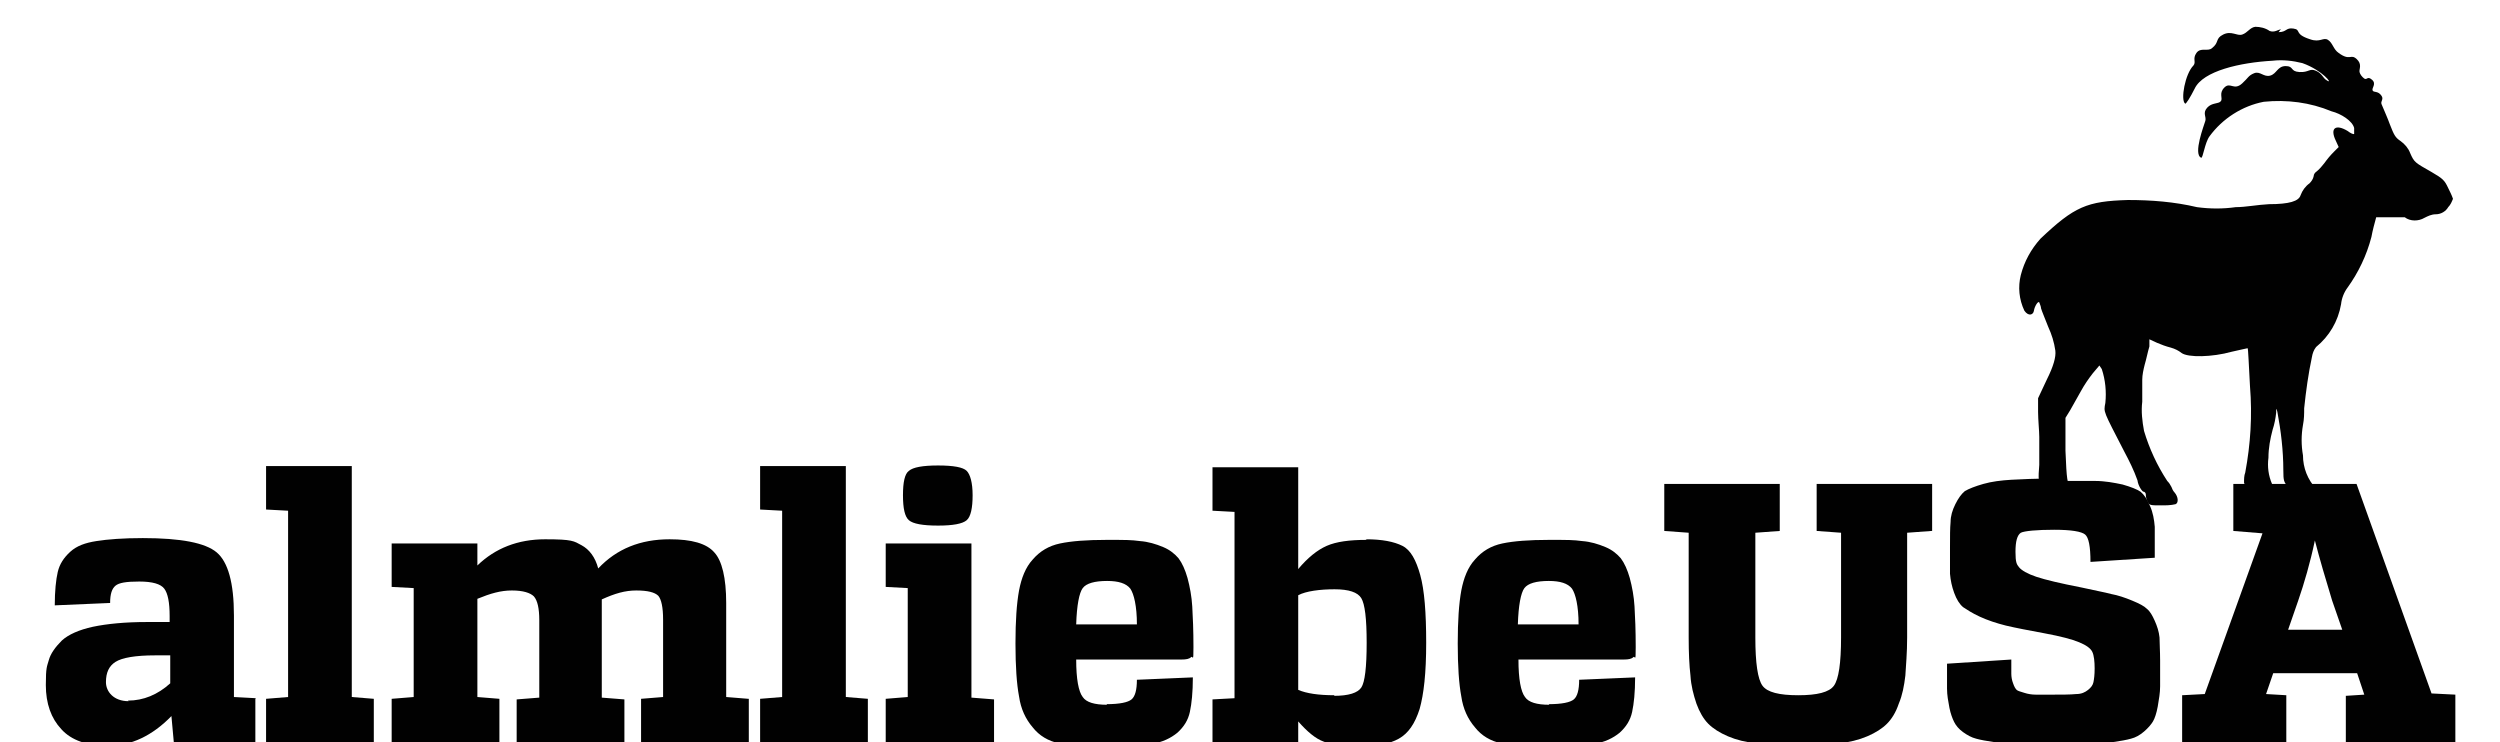
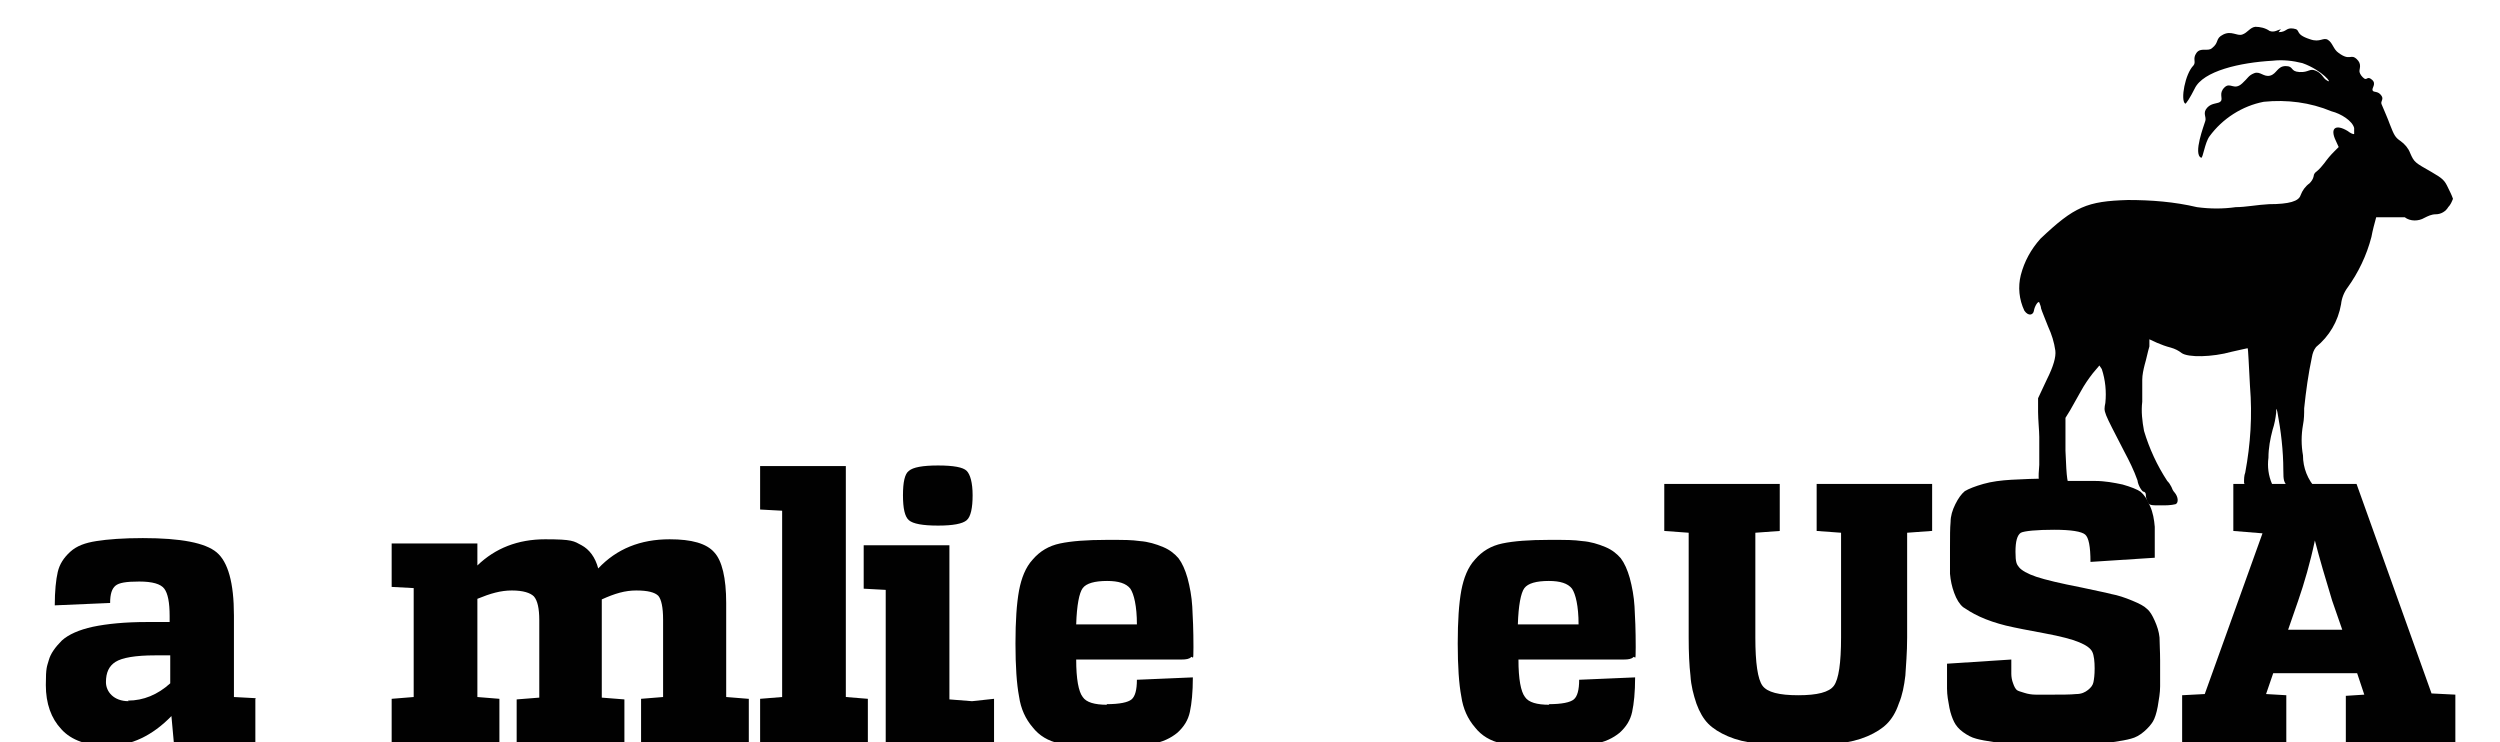
<svg xmlns="http://www.w3.org/2000/svg" viewBox="0 0 420 124.7" version="1.1" id="Layer_1">
  <defs>
    <style>
      .st0 {
        fill: #010101;
      }
    </style>
  </defs>
  <path d="M382.8,5.4c1.4,0,1.2-.8,2.5-.6,1.4.2,0,.9,2.8,1.8,1.7.6,2.2-.4,3,.1.8.5.9,1.6,1.8,2.2,1.9,1.4,2,.1,3,1,1,.9.4,1.7.5,2.2.1.4.4.8.8,1.1.5.3.5-.5,1.3.2s-.1,1.4.1,1.8.9,0,1.5.9c.4.6-.2.9,0,1.4.5,1.2,1,2.3,1.4,3.4.7,1.8.9,2.2,1.8,2.8.7.5,1.3,1.2,1.6,2,.7,1.6.8,1.6,3.6,3.2,1.9,1.1,2.2,1.4,2.8,2.7.3.6.6,1.2.8,1.8-.2.5-.4,1-.8,1.4-.4.7-1.2,1.2-2.1,1.2-.7,0-1.3.3-1.9.6-1,.6-2.4.6-3.3-.1h-4.8c-.3,1.1-.6,2.2-.8,3.3-.8,3.1-2.2,6-4,8.5-.6.8-1,1.8-1.1,2.8-.5,2.9-2,5.4-4.2,7.2-.4.5-.6,1.1-.7,1.7-.6,2.8-1,5.7-1.3,8.6,0,.9,0,1.8-.2,2.8-.3,1.7-.3,3.4,0,5.1,0,2.1.8,4.1,2.2,5.6,1.3,1.6,1.3,2.4-.2,2.8-.7.2-1.4.2-2,0-.6,0-1.2-.6-1.3-1.2-.3-.7-.7-1.3-1.2-1.9-.7-.8-.8-1-.8-2.8,0-3.3-.4-6.6-1-9.8-.2-.7-.2-.7-.2.1-.1,1-.3,2-.6,2.9-.4,1.5-.7,3.1-.7,4.7-.2,1.5,0,3,.6,4.4.5,1.4.6,2,.4,2.4-.4.9-1.6,1-3.4.5l-1.5-.5v-1.2c0-.5,0-1-.2-1.4,0-.6,0-1.2.2-1.7.9-4.8,1.2-9.6.8-14.5-.2-3.5-.3-6.4-.4-6.4s-1.3.3-2.7.6c-3.2.9-7.3,1-8.4.2-.5-.4-1.1-.7-1.8-.9-.8-.2-1.6-.5-2.3-.8l-1.3-.6v1.2c-.3,1-.5,2.1-.8,3.1-.2.8-.4,1.7-.4,2.5v3.7c-.2,1.6,0,3.3.3,4.9.9,3,2.2,5.8,3.9,8.4.3.3.5.6.7,1,.1.3.3.7.5.9.7.8.7,1.8.2,2-.8.2-1.6.2-2.4.2-1.8,0-2,0-2.3-.6-.2-.4-.3-.8-.3-1.2,0-.3-.2-.5-.4-.5s-.9-1-1-1.9c-.6-1.7-1.4-3.3-2.2-4.8-3.6-7-3.5-6.6-3.2-8.2.2-1.9,0-3.9-.6-5.7l-.4-.6-1.1,1.3c-.7.9-1.4,1.9-2,3-.5.9-1.3,2.3-1.8,3.2l-.8,1.3c0,0,0,.2,0,.3v5.2c.2,5,.3,5.4.9,6.4.3.5.5,1,.6,1.6,0,.7-1.6,1.4-2.8,1.2-2.2-.3-2.1-.3-2.3-1.6,0-.6-.3-1.2-.6-1.8-.3-.5-.4-1.1-.2-3.4,0-1.6,0-3.1,0-4.7,0-1-.2-2.9-.2-4.2v-2.3c0,0,1.5-3.2,1.5-3.2q1.6-3.2,1.4-4.8c-.2-1.4-.6-2.7-1.2-4-.5-1.3-1.1-2.7-1.2-3.1,0-.3-.2-.7-.3-1-.2-.3-.8.7-.9,1.4s-.9,1-1.6,0c-.9-1.9-1.1-4-.6-6,.6-2.3,1.7-4.3,3.3-6.1,5.7-5.4,7.8-6.3,14.7-6.5,3.9,0,7.8.3,11.6,1.2,2.2.3,4.4.3,6.5,0,1.7,0,3.6-.4,5.6-.5,3.4,0,5-.5,5.3-1.5.3-.8.8-1.5,1.5-2,.3-.3.6-.7.7-1.2,0-.3.2-.6.5-.8.5-.4.9-.9,1.3-1.4.5-.7,1-1.3,1.6-1.9l.8-.8-.5-1.1c-1-2.1,0-2.8,2-1.6.5.4,1,.6,1.1.5,0-.3,0-.7,0-1-.3-1.2-2.2-2.4-3.8-2.8-3.6-1.5-7.5-2-11.4-1.6-3.6.7-6.9,2.8-9.1,5.8-.8,1.1-1.1,3.7-1.4,3.6-1.4-.6.5-5.5.7-6.2s-.5-1.3.3-2.2,1.9-.6,2.3-1.1-.4-1.3.6-2.3,1.6.6,3-.7c1-.9,1-1.3,2-1.7s1.6.7,2.7.4,1.2-1.6,2.6-1.6.7.9,2.3,1,1.7-.7,2.8-.2,1.1,1.2,1.8,1.6c1.2.8-.7-1.7-4.1-2.9-1.6-.4-3.3-.6-5-.4-5.4.3-11.7,1.7-13.1,4.7-.7,1.4-1.5,2.7-1.6,2.5-.8-.6,0-5,1.4-6.4.5-.6-.2-1.1.5-2.1s1.9-.2,2.6-.8c1.3-1,.5-1.6,1.9-2.3s2.3.3,3.2,0,1.3-1.2,2.2-1.3c.8,0,1.7.2,2.4.7.8.3,1.4-.2,1.9-.3" class="st0" />
  <g>
    <path d="M42.9,117.4v7.3h-13.7l-.4-4.4c-3.2,3.3-6.8,5-10.6,5-3.5,0-6.2-.9-7.9-2.8-1.7-1.8-2.6-4.3-2.6-7.4s.2-3.1.5-4.2,1.1-2.2,2.2-3.3c1.1-1,2.9-1.8,5.2-2.3,2.4-.5,5.4-.8,9.1-.8h3.8v-1c0-2.3-.3-3.8-.9-4.6-.6-.8-2-1.2-4.2-1.2s-3.4.2-4,.7-.9,1.4-.9,2.9l-9.3.4c0-2.4.2-4.3.5-5.6.3-1.3,1-2.4,2.1-3.4s2.5-1.5,4.4-1.8c1.9-.3,4.5-.5,7.8-.5,6.4,0,10.5.8,12.4,2.4s2.9,5.1,2.9,10.6v13.7l3.7.2ZM21.5,117.7c2.6,0,5-1,7.1-2.9v-4.7h-2.5c-3.4,0-5.6.4-6.7,1.1-1.1.7-1.6,1.8-1.6,3.4s1.3,3.2,3.8,3.2Z" class="st0" />
-     <path d="M62.8,117.4v7.3h-18.1v-7.3l3.7-.3v-31.3l-3.7-.2v-7.3h14.4v38.8l3.7.3Z" class="st0" />
    <path d="M125.8,117.4v7.3h-18.1v-7.3l3.7-.3v-13c0-2.1-.3-3.4-.8-4-.6-.6-1.8-.9-3.7-.9s-3.6.5-5.8,1.5v16.5l3.8.3v7.3h-18.1v-7.3l3.8-.3v-13c0-2-.3-3.3-.9-4-.6-.6-1.8-1-3.7-1s-3.6.5-5.8,1.4v16.5l3.7.3v7.3h-18.1v-7.3l3.7-.3v-18.3l-3.7-.2v-7.3h14.4v3.7c3-2.9,6.8-4.4,11.4-4.4s4.8.3,6.1,1,2.3,2,2.8,3.9c3.1-3.3,7.1-4.9,12-4.9,3.7,0,6.2.7,7.5,2.2,1.3,1.4,2,4.3,2,8.5v15.8l3.7.3Z" class="st0" />
    <path d="M145.8,117.4v7.3h-18.1v-7.3l3.7-.3v-31.3l-3.7-.2v-7.3h14.4v38.8l3.7.3Z" class="st0" />
-     <path d="M167,117.4v7.3h-18.2v-7.3l3.7-.3v-18.3l-3.7-.2v-7.3h14.4v25.9l3.8.3ZM157.6,88.3c-2.6,0-4.2-.3-4.9-.9-.7-.6-1-2-1-4.2s.3-3.6,1-4.1c.7-.6,2.3-.9,4.9-.9s4.2.3,4.8.9,1,2,1,4.1-.3,3.6-1,4.2c-.7.6-2.3.9-4.8.9Z" class="st0" />
+     <path d="M167,117.4v7.3h-18.2v-7.3v-18.3l-3.7-.2v-7.3h14.4v25.9l3.8.3ZM157.6,88.3c-2.6,0-4.2-.3-4.9-.9-.7-.6-1-2-1-4.2s.3-3.6,1-4.1c.7-.6,2.3-.9,4.9-.9s4.2.3,4.8.9,1,2,1,4.1-.3,3.6-1,4.2c-.7.6-2.3.9-4.8.9Z" class="st0" />
    <path d="M185.9,118.3c2.2,0,3.6-.3,4.2-.8.6-.5.9-1.6.9-3.3l9.4-.4c0,2.5-.2,4.4-.5,5.8-.3,1.4-1,2.5-2.1,3.5-1.1.9-2.5,1.6-4.4,1.9-1.9.3-4.4.5-7.6.5s-5.9-.2-7.8-.6c-1.9-.4-3.4-1.3-4.5-2.7-1.2-1.4-2-3.1-2.3-5.2-.4-2.1-.6-5.1-.6-8.9s.2-6.7.6-8.9c.4-2.1,1.1-3.9,2.3-5.2,1.2-1.4,2.7-2.3,4.6-2.7s4.5-.6,7.8-.6,4.1,0,5.6.2c1.4.1,2.7.5,3.9,1,1.2.5,2,1.2,2.6,1.9.6.8,1.1,1.9,1.5,3.3.4,1.5.7,3.1.8,4.8.1,1.7.2,4,.2,6.8s-.1,1.4-.4,1.7-.8.4-1.6.4h-17.7c0,3.3.4,5.4,1.1,6.3.6.9,2,1.3,4.1,1.3ZM186,97.6c-2.1,0-3.5.4-4.1,1.2s-1,2.9-1.1,6.1h10.2c0-3.1-.5-5.1-1.1-6-.7-.9-2-1.3-3.9-1.3Z" class="st0" />
-     <path d="M229.5,90.6c2.7,0,4.7.4,6.1,1.1s2.3,2.4,3,4.9c.7,2.5,1,6.3,1,11.4s-.4,8.6-1.1,11.1c-.8,2.5-1.9,4.1-3.5,5s-3.8,1.3-6.8,1.3-4.4-.3-5.8-.8c-1.4-.5-2.8-1.7-4.3-3.4v3.6h-14.4v-7.3l3.7-.2v-31.3l-3.7-.2v-7.3h14.4v17.1c1.6-1.9,3.2-3.2,4.8-3.9,1.6-.7,3.8-1,6.7-1ZM224.1,116.9c2.5,0,4-.5,4.6-1.4.6-.9.9-3.4.9-7.5s-.3-6.5-.9-7.5c-.6-1-2.1-1.5-4.5-1.5s-4.8.3-6.1,1v15.9c1.4.6,3.4.9,6.1.9Z" class="st0" />
    <path d="M260.2,118.3c2.2,0,3.6-.3,4.2-.8.6-.5.9-1.6.9-3.3l9.4-.4c0,2.5-.2,4.4-.5,5.8-.3,1.4-1,2.5-2.1,3.5-1.1.9-2.5,1.6-4.4,1.9-1.9.3-4.4.5-7.6.5s-5.9-.2-7.8-.6c-1.9-.4-3.4-1.3-4.5-2.7-1.2-1.4-2-3.1-2.3-5.2-.4-2.1-.6-5.1-.6-8.9s.2-6.7.6-8.9c.4-2.1,1.1-3.9,2.3-5.2,1.2-1.4,2.7-2.3,4.6-2.7s4.5-.6,7.8-.6,4.1,0,5.6.2c1.4.1,2.7.5,3.9,1,1.2.5,2,1.2,2.6,1.9.6.8,1.1,1.9,1.5,3.3.4,1.5.7,3.1.8,4.8.1,1.7.2,4,.2,6.8s-.1,1.4-.4,1.7-.8.4-1.6.4h-17.7c0,3.3.4,5.4,1.1,6.3.6.9,2,1.3,4.1,1.3ZM260.2,97.6c-2.1,0-3.5.4-4.1,1.2s-1,2.9-1.1,6.1h10.2c0-3.1-.5-5.1-1.1-6-.7-.9-2-1.3-3.9-1.3Z" class="st0" />
    <path d="M324.5,89.2l-4.1.3v17.6c0,2.6-.2,4.7-.3,6.4-.2,1.7-.5,3.3-1.1,4.7-.5,1.5-1.2,2.6-2,3.4-.8.8-1.9,1.5-3.3,2.1-1.4.6-3,1-4.9,1.2-1.9.2-4.1.3-6.8.3s-5-.1-6.8-.3c-1.9-.2-3.5-.6-4.9-1.2-1.4-.6-2.5-1.3-3.3-2.1-.8-.8-1.5-2-2-3.4-.5-1.5-.9-3-1-4.7-.2-1.7-.3-3.8-.3-6.4v-17.6l-4.1-.3v-7.9h19.4v7.9l-4.1.3v17.6c0,4.3.4,7,1.2,8.1.8,1.1,2.8,1.6,6,1.6s5.2-.5,6-1.6c.8-1.1,1.2-3.8,1.2-8.1v-17.6l-4.1-.3v-7.9h19.4v7.9Z" class="st0" />
    <path d="M345.2,80.8c2.9,0,5.1,0,6.8,0,1.6,0,3.2.3,4.6.6,1.4.4,2.4.8,3,1.2.6.5,1.1,1.2,1.6,2.4.5,1.1.7,2.3.8,3.5,0,1.2,0,2.9,0,5.2l-10.8.7c0-2.6-.3-4.1-.9-4.6s-2.3-.8-5.2-.8-5,.2-5.6.5c-.6.4-.9,1.4-.9,3.2s.2,2.1.6,2.6c.4.5,1.4,1.1,2.9,1.6,1.5.5,4,1.1,7.6,1.8,2.2.5,3.9.8,5,1.1,1.1.2,2.3.6,3.5,1.1,1.2.5,2,.9,2.5,1.4.5.4.9,1.1,1.3,2,.4.9.7,1.8.8,2.8,0,1,.1,2.3.1,3.9s0,3.2,0,4.3c0,1.1-.2,2.2-.4,3.4-.2,1.1-.5,2-.8,2.5s-.8,1.1-1.5,1.7c-.7.6-1.4,1-2.2,1.2-.7.2-1.8.4-3.2.6-1.4.2-2.8.3-4.2.3-1.4,0-3.3,0-5.6,0s-4.1,0-5.6,0-2.9-.2-4.2-.3c-1.4-.2-2.5-.4-3.2-.6-.8-.2-1.5-.6-2.2-1.1-.7-.5-1.2-1.1-1.5-1.7s-.6-1.4-.8-2.4c-.2-1.1-.4-2.1-.4-3.2,0-1.1,0-2.5,0-4.2l10.8-.7c0,1.1,0,1.9,0,2.4,0,.5.1,1.1.3,1.6.2.6.4.9.6,1.1s.7.3,1.3.5,1.3.3,1.9.3c.6,0,1.6,0,2.9,0s3,0,3.9-.1c.9,0,1.5-.3,2-.7s.8-.8.9-1.3c.1-.5.2-1.2.2-2.3s-.1-2.2-.4-2.8c-.3-.6-1-1.1-2.2-1.6s-3.1-1-5.8-1.5c-2.7-.5-4.8-.9-6.5-1.3-1.6-.4-3.1-.9-4.4-1.5s-2.2-1.2-2.8-1.6c-.6-.5-1.1-1.3-1.5-2.4-.4-1.1-.6-2.1-.7-3.2,0-1,0-2.5,0-4.4s0-3.3.1-4.3c0-1,.3-2,.8-3s1-1.7,1.6-2.2c.7-.4,1.7-.8,3.1-1.2s3-.6,4.7-.7,4.1-.2,6.9-.2Z" class="st0" />
    <path d="M412.5,116.9v7.9h-18.4v-7.9l3.1-.2-1.2-3.6h-14.1l-1.2,3.5,3.4.2v7.9h-17.5v-7.9l3.8-.2,9.7-27-4.9-.4v-7.9h20.7l12.6,35.2,4,.2ZM393.5,105.8l-1.7-4.9c-1.1-3.6-2.1-7-2.9-10.1-.8,3.8-1.8,7.2-2.8,10.1l-1.7,4.9h9.1Z" class="st0" />
  </g>
</svg>